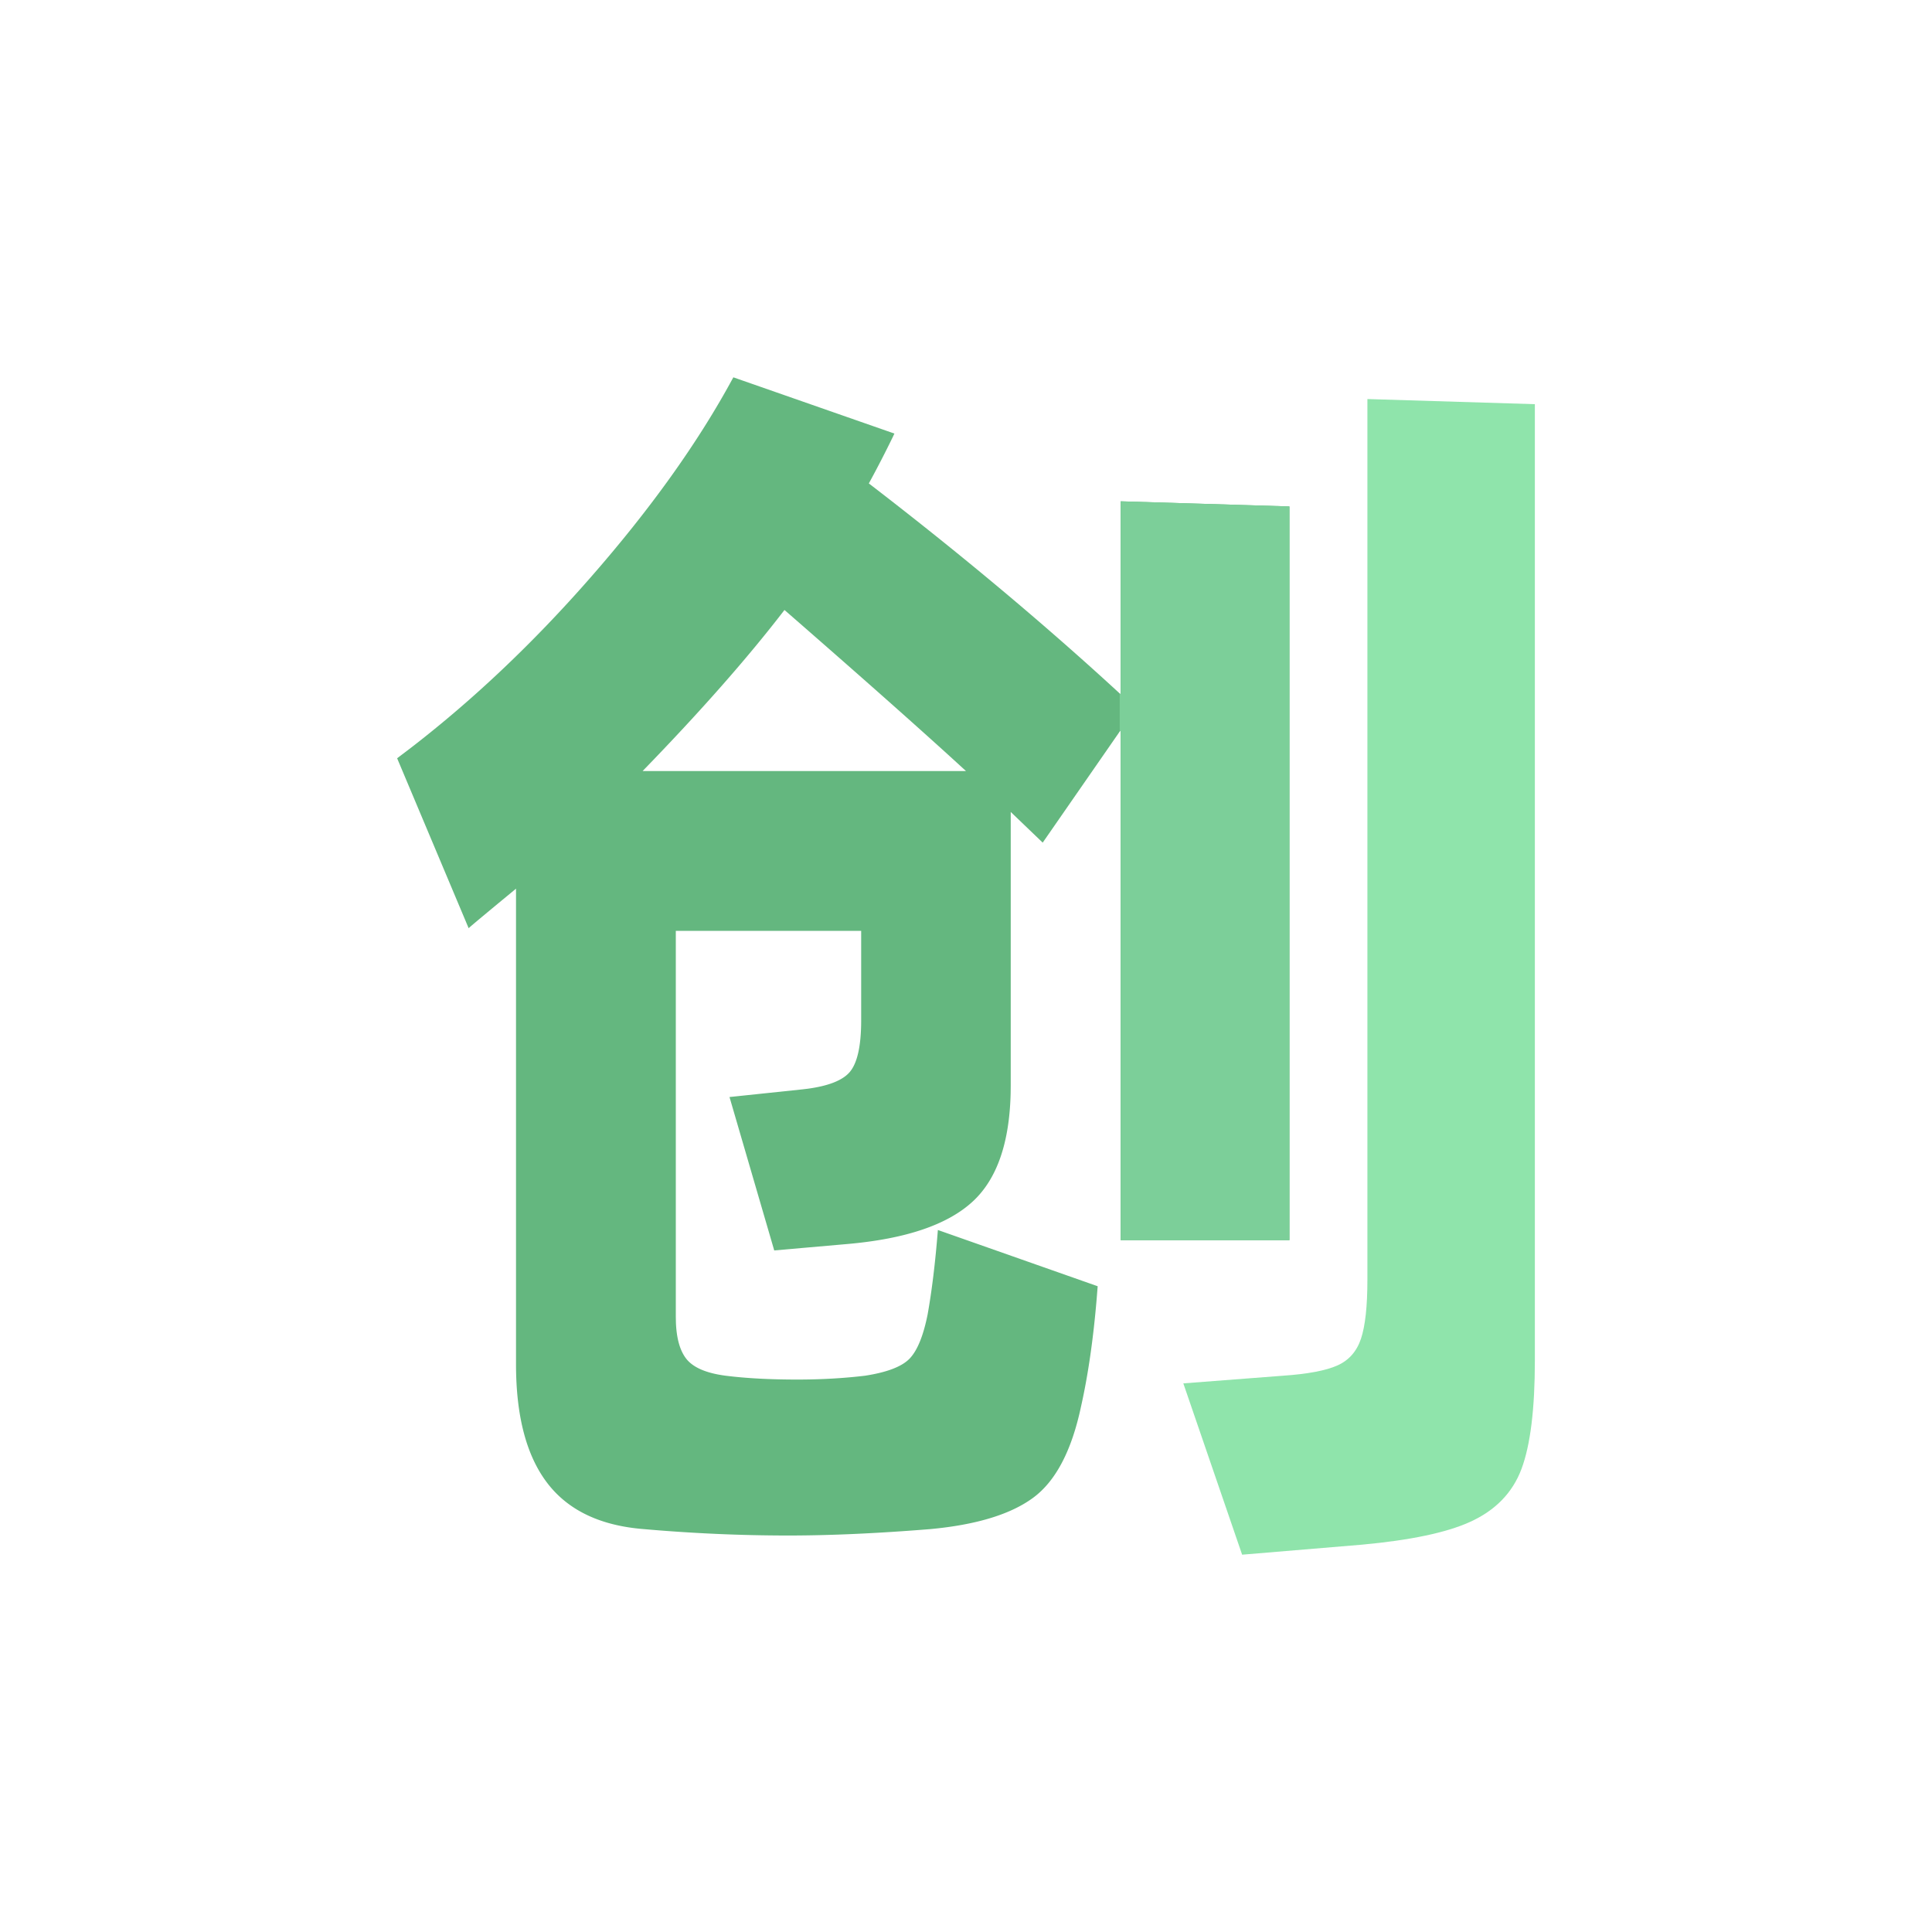
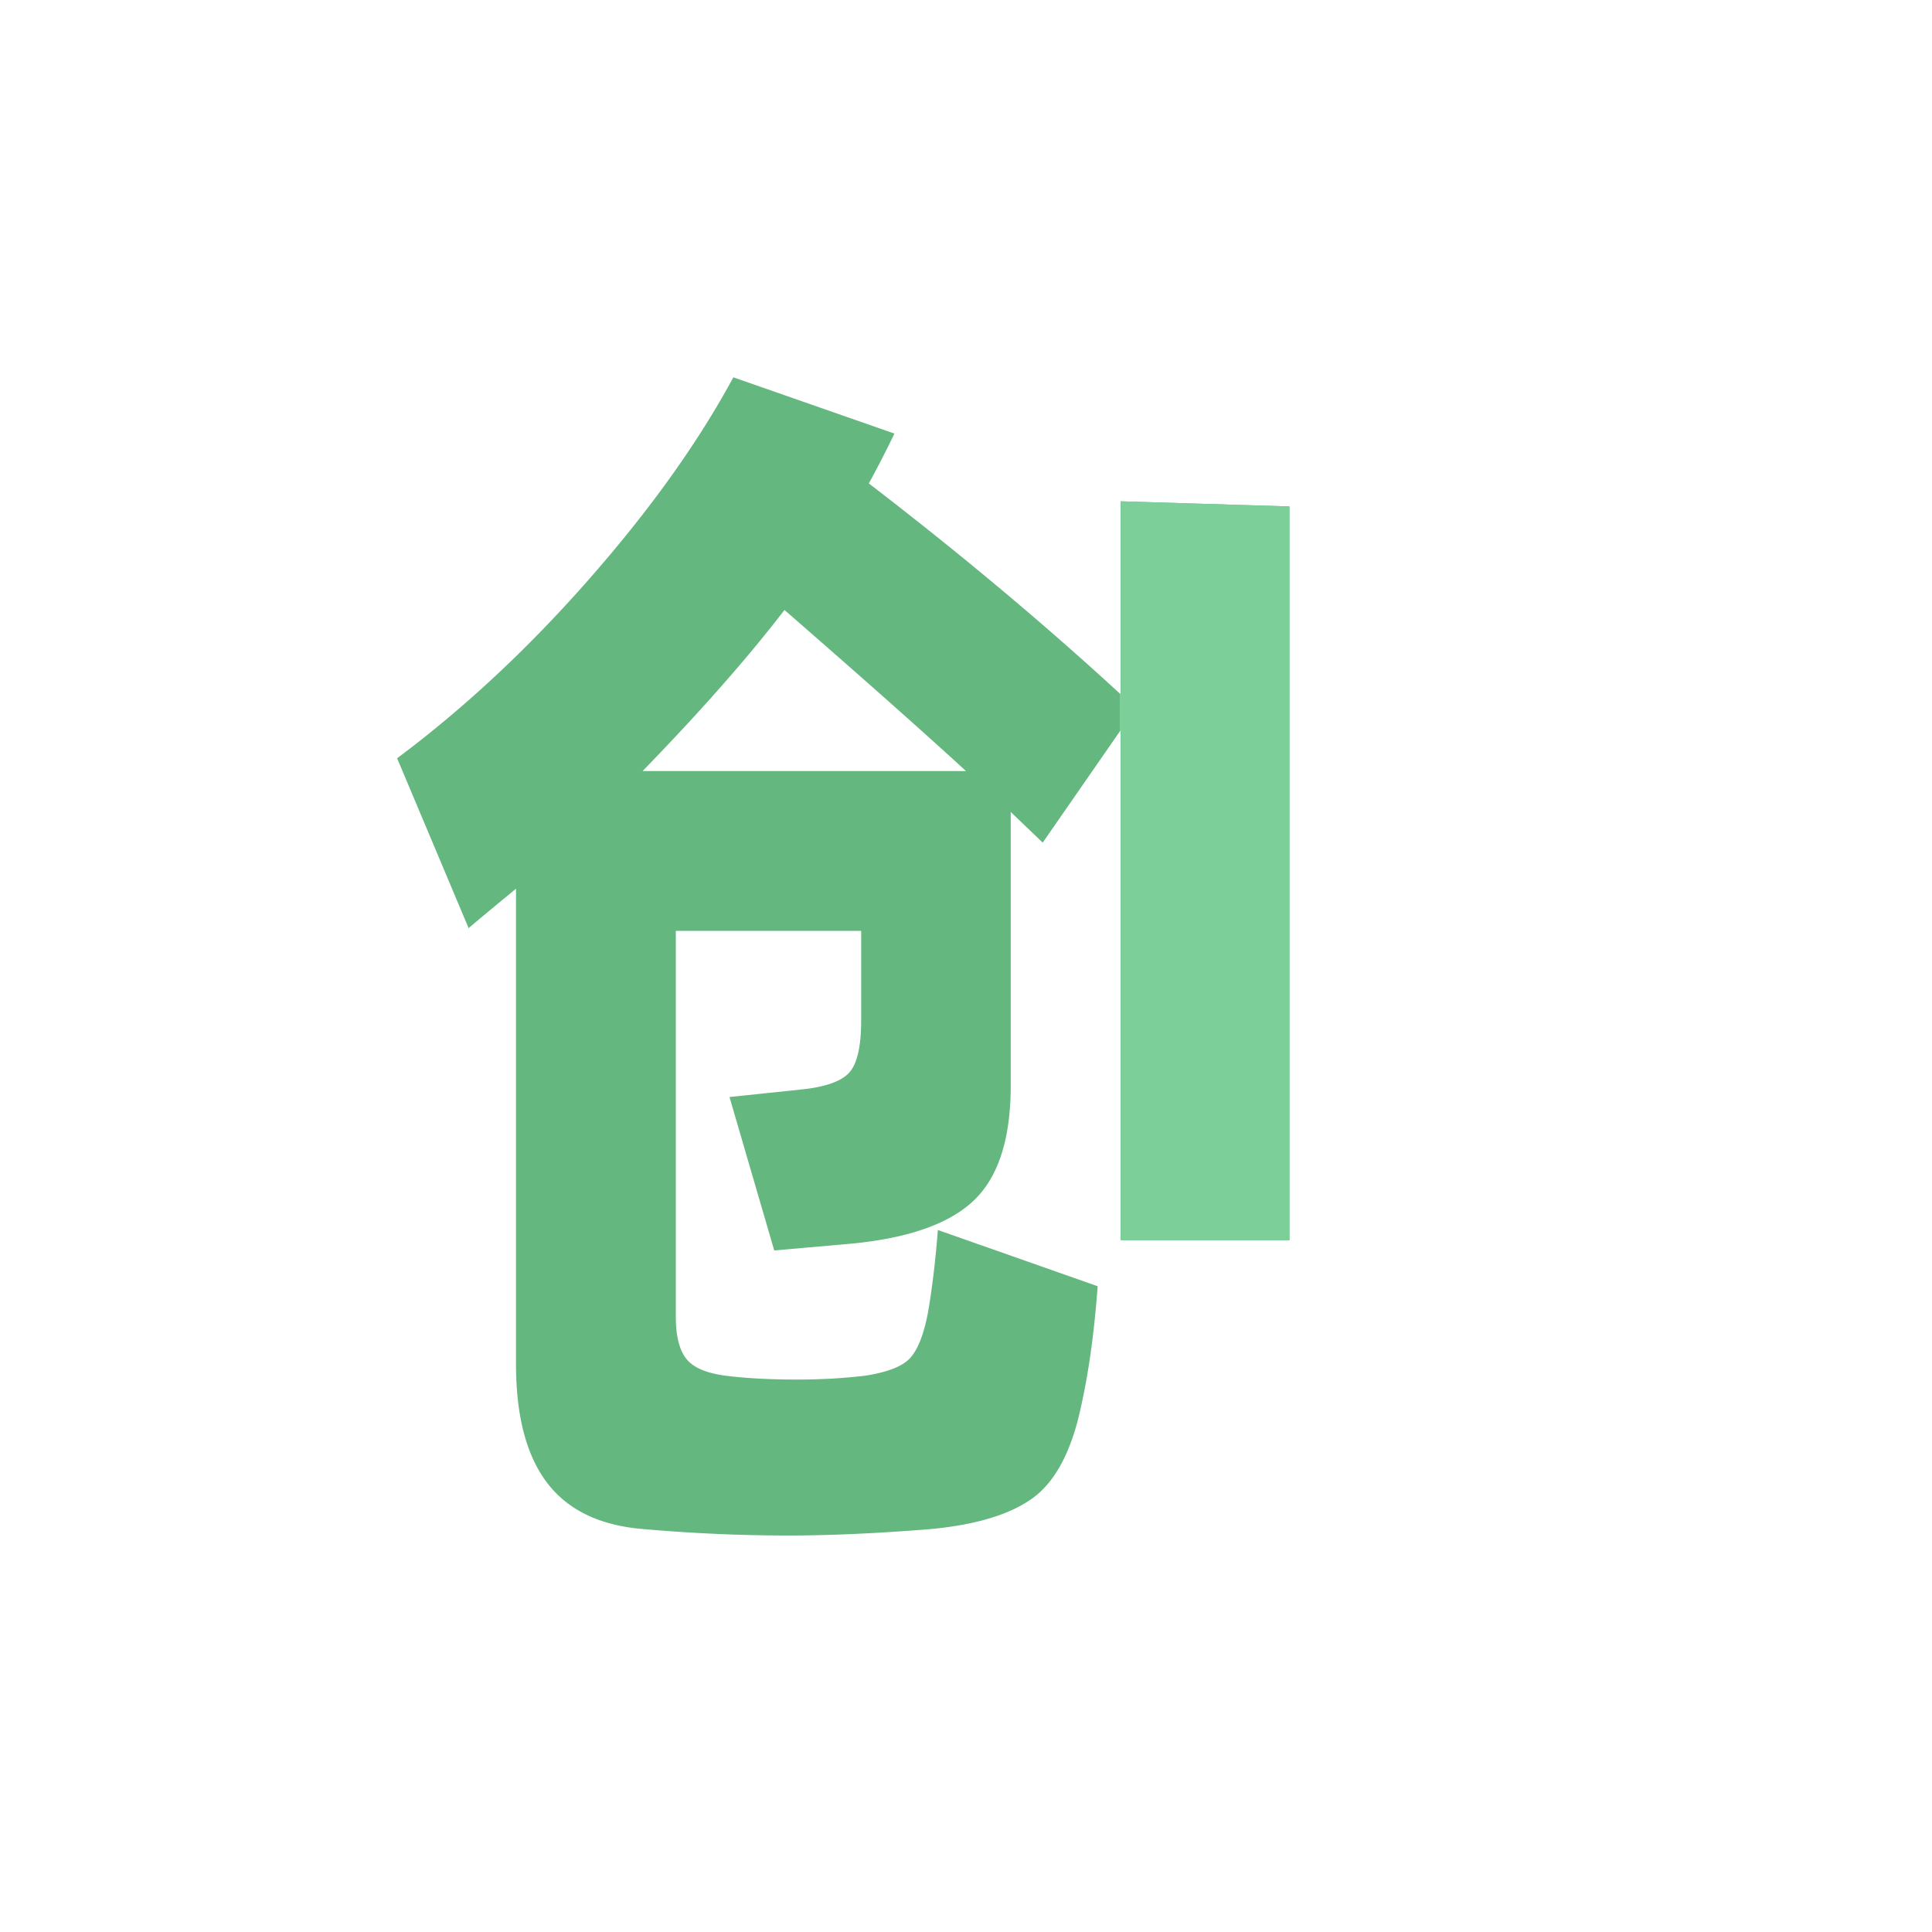
<svg xmlns="http://www.w3.org/2000/svg" t="1748684512243" class="icon" viewBox="0 0 1024 1024" version="1.1" p-id="26870" width="356" height="356">
-   <path d="M658.352 824.013l63.454-5.302c25.6-2.355 44.646-6.349 57.151-11.981 13.54-6.087 22.699-15.474 27.443-28.103 4.745-12.652 7.111-31.858 7.111-57.606V214.221l-88.758-2.719v466.83c0 14.006-1.138 24.394-3.391 31.175-2.253 6.77-6.44 11.514-12.538 14.222-6.098 2.719-15.701 4.528-28.786 5.427l-52.85 4.062 31.164 90.795z" fill="#8FE4AB" p-id="26871" />
  <path d="M388.688 199.987l85.367 29.81-0.785 1.673a588.117 588.117 0 0 1-12.766 24.758c48.788 37.49 93.275 74.752 133.484 111.798v-102.32l89.429 2.719v388.915h-89.429V386.992l-41.335 59.62-16.942-16.259v144.998l-0.046 4.005c-0.603 26.385-7.248 45.488-19.934 57.31-13.335 12.425-35.578 19.991-66.742 22.699l-38.628 3.391-23.711-81.306 38.628-4.062 2.844-0.341c11.059-1.502 18.466-4.437 22.221-8.806 4.062-4.745 6.098-13.892 6.098-27.443v-47.434h-98.247v204.629l0.057 2.901c0.319 8.476 2.116 14.848 5.359 19.115 3.618 4.745 10.615 7.794 21.003 9.148 10.843 1.365 23.495 2.037 37.945 2.037 12.652 0 24.622-0.683 35.92-2.037 11.742-1.809 19.638-4.858 23.711-9.148 4.062-4.289 7.225-12.083 9.478-23.37 2.264-12.652 4.073-27.557 5.427-44.715l84.696 29.81-0.523 6.565c-1.82 21.652-4.597 40.698-8.283 57.116-4.972 23.495-13.449 39.64-25.418 48.447s-30.151 14.336-54.534 16.6c-28.012 2.264-53.077 3.391-75.207 3.391-25.304 0-50.825-1.138-76.572-3.391-23.029-1.809-40.084-9.933-51.154-24.394-11.059-14.45-16.6-35.453-16.6-63.01V471.006l-2.412 2.002c-13.369 11.036-20.855 17.271-22.46 18.739l-0.228 0.228-37.911-90.078 7.623-5.791c32.905-25.418 64.364-55.216 94.345-89.407 32.302-36.807 57.708-72.385 76.231-106.712z m27.102 123.312c-19.422 25.293-44.487 53.76-75.207 85.379H512c-22.13-20.332-54.204-48.788-96.21-85.379z" fill="#64B77F" p-id="26872" />
  <path d="M593.988 265.705l89.429 2.719v388.915h-89.429V386.992l-0.523 0.74v-20.196l0.523 0.489v-102.32z" fill="#7CCF99" p-id="26873" />
</svg>